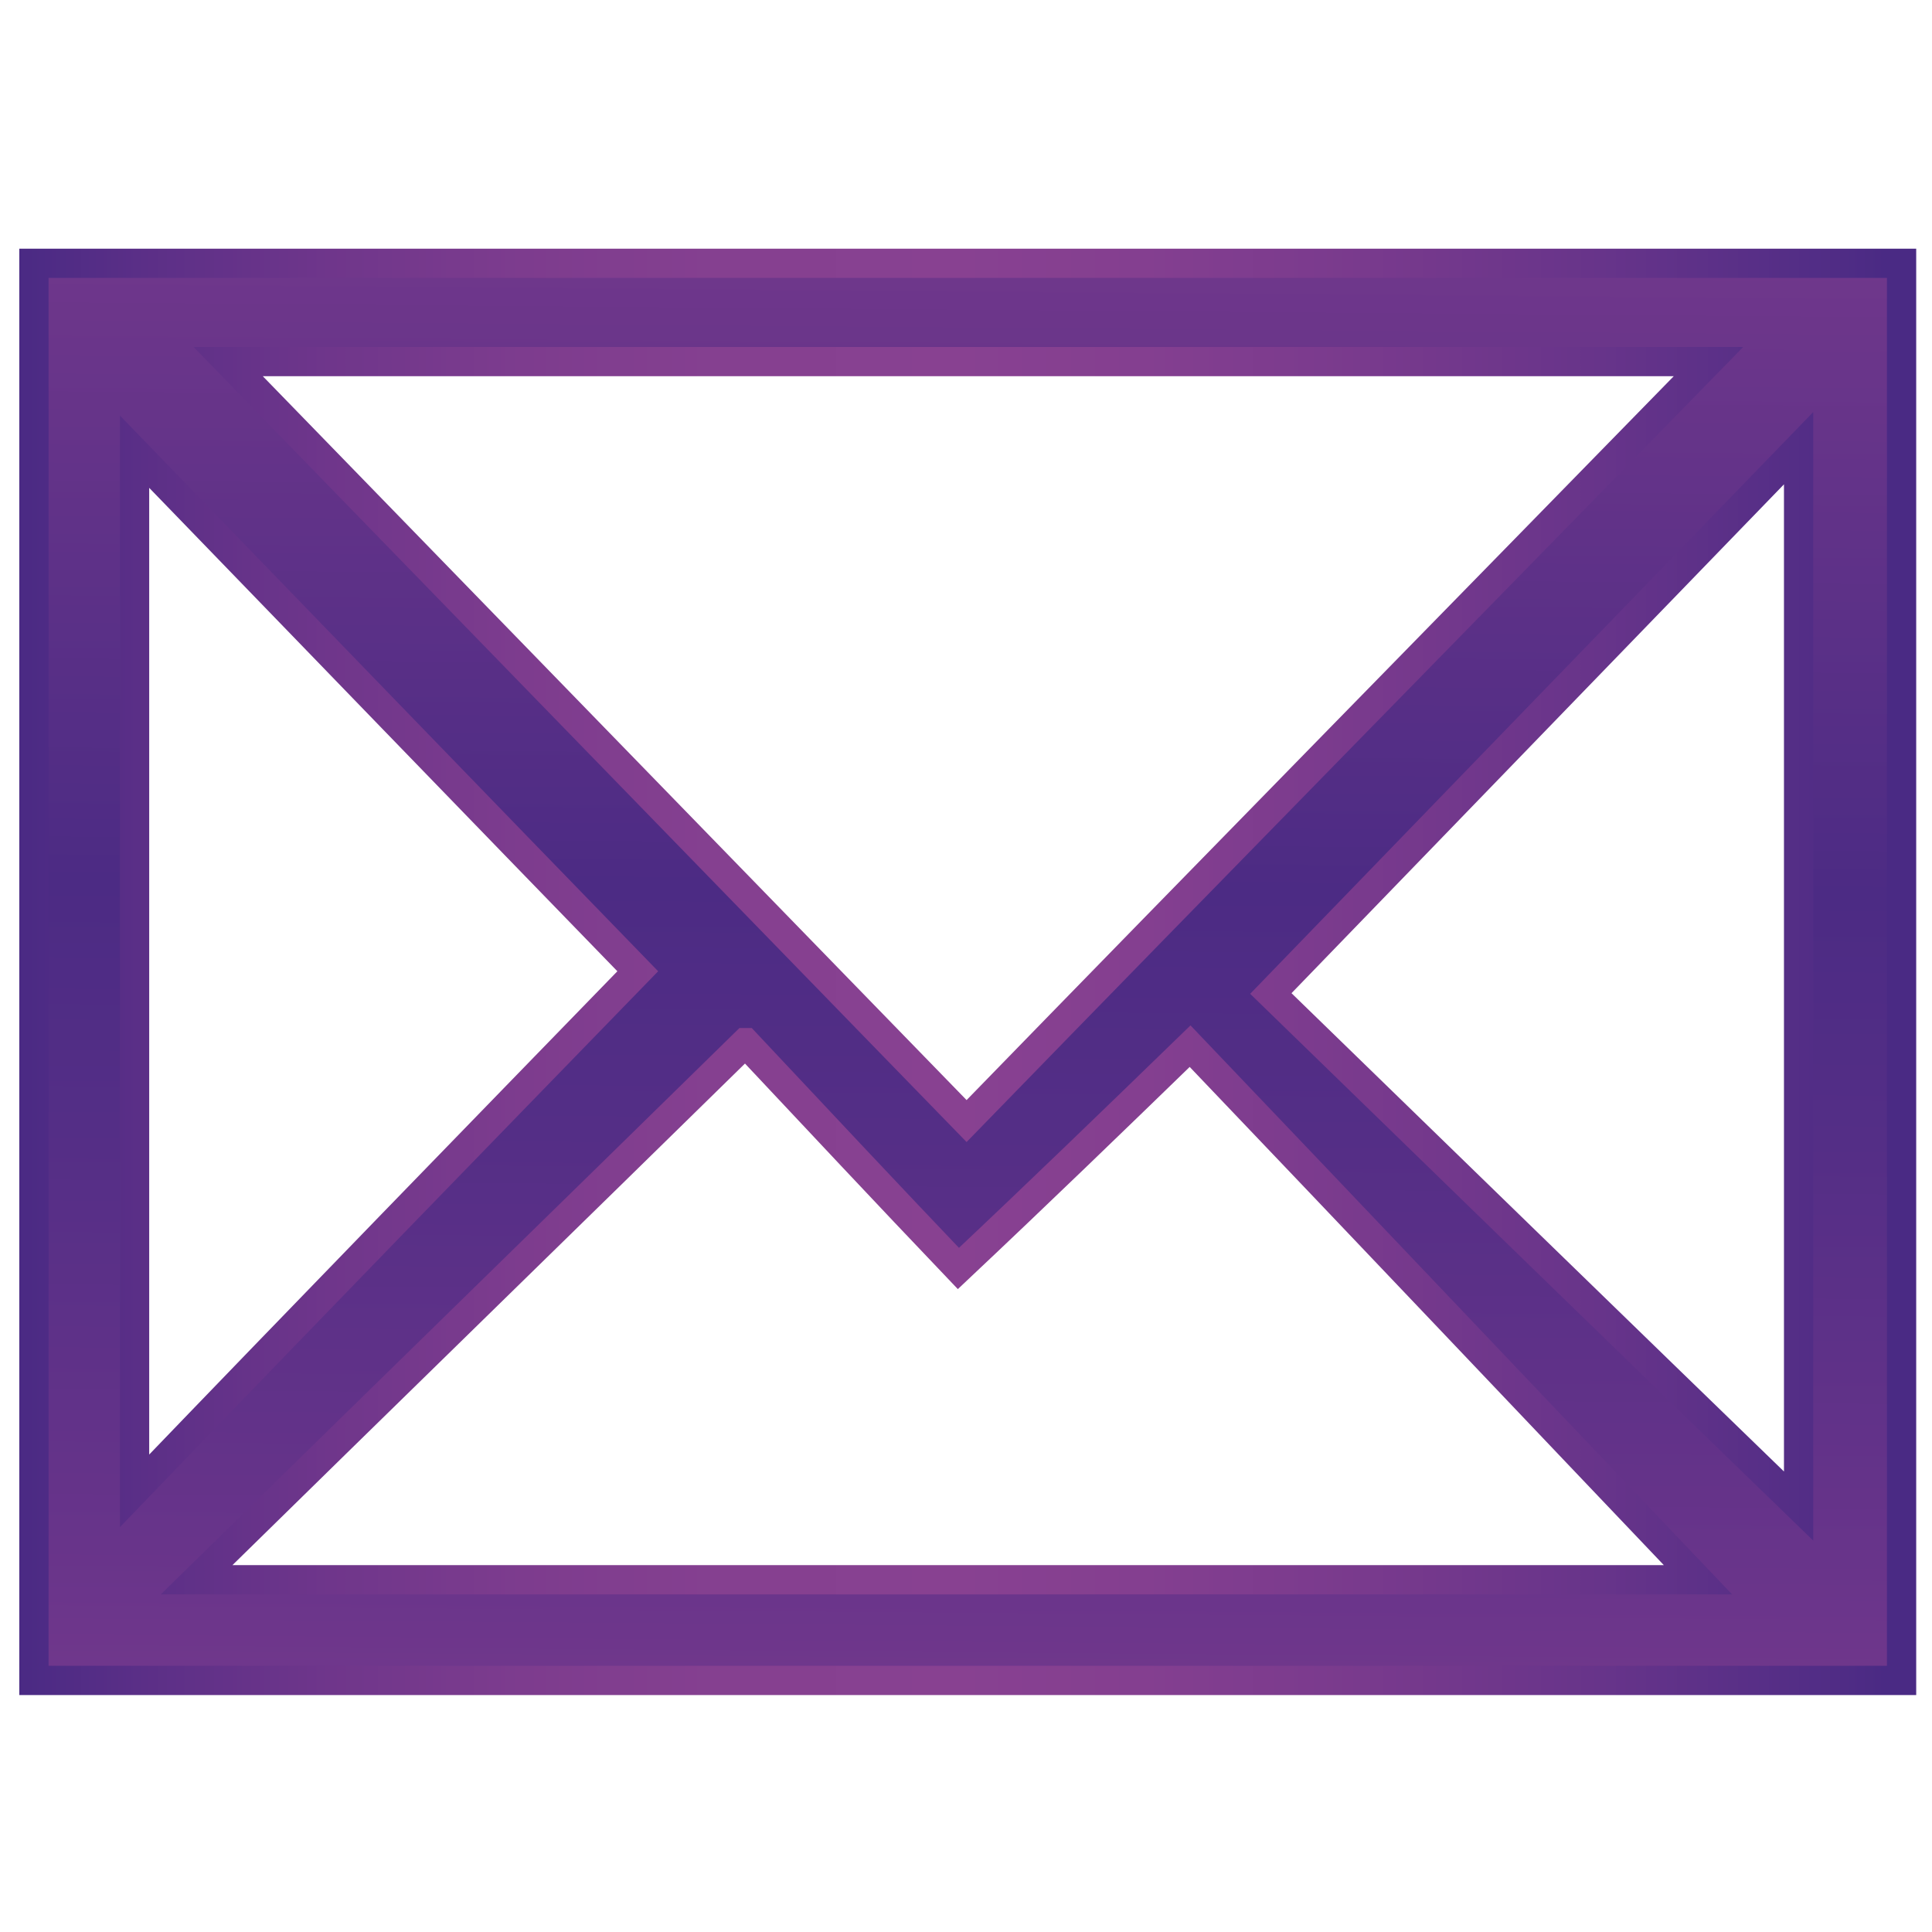
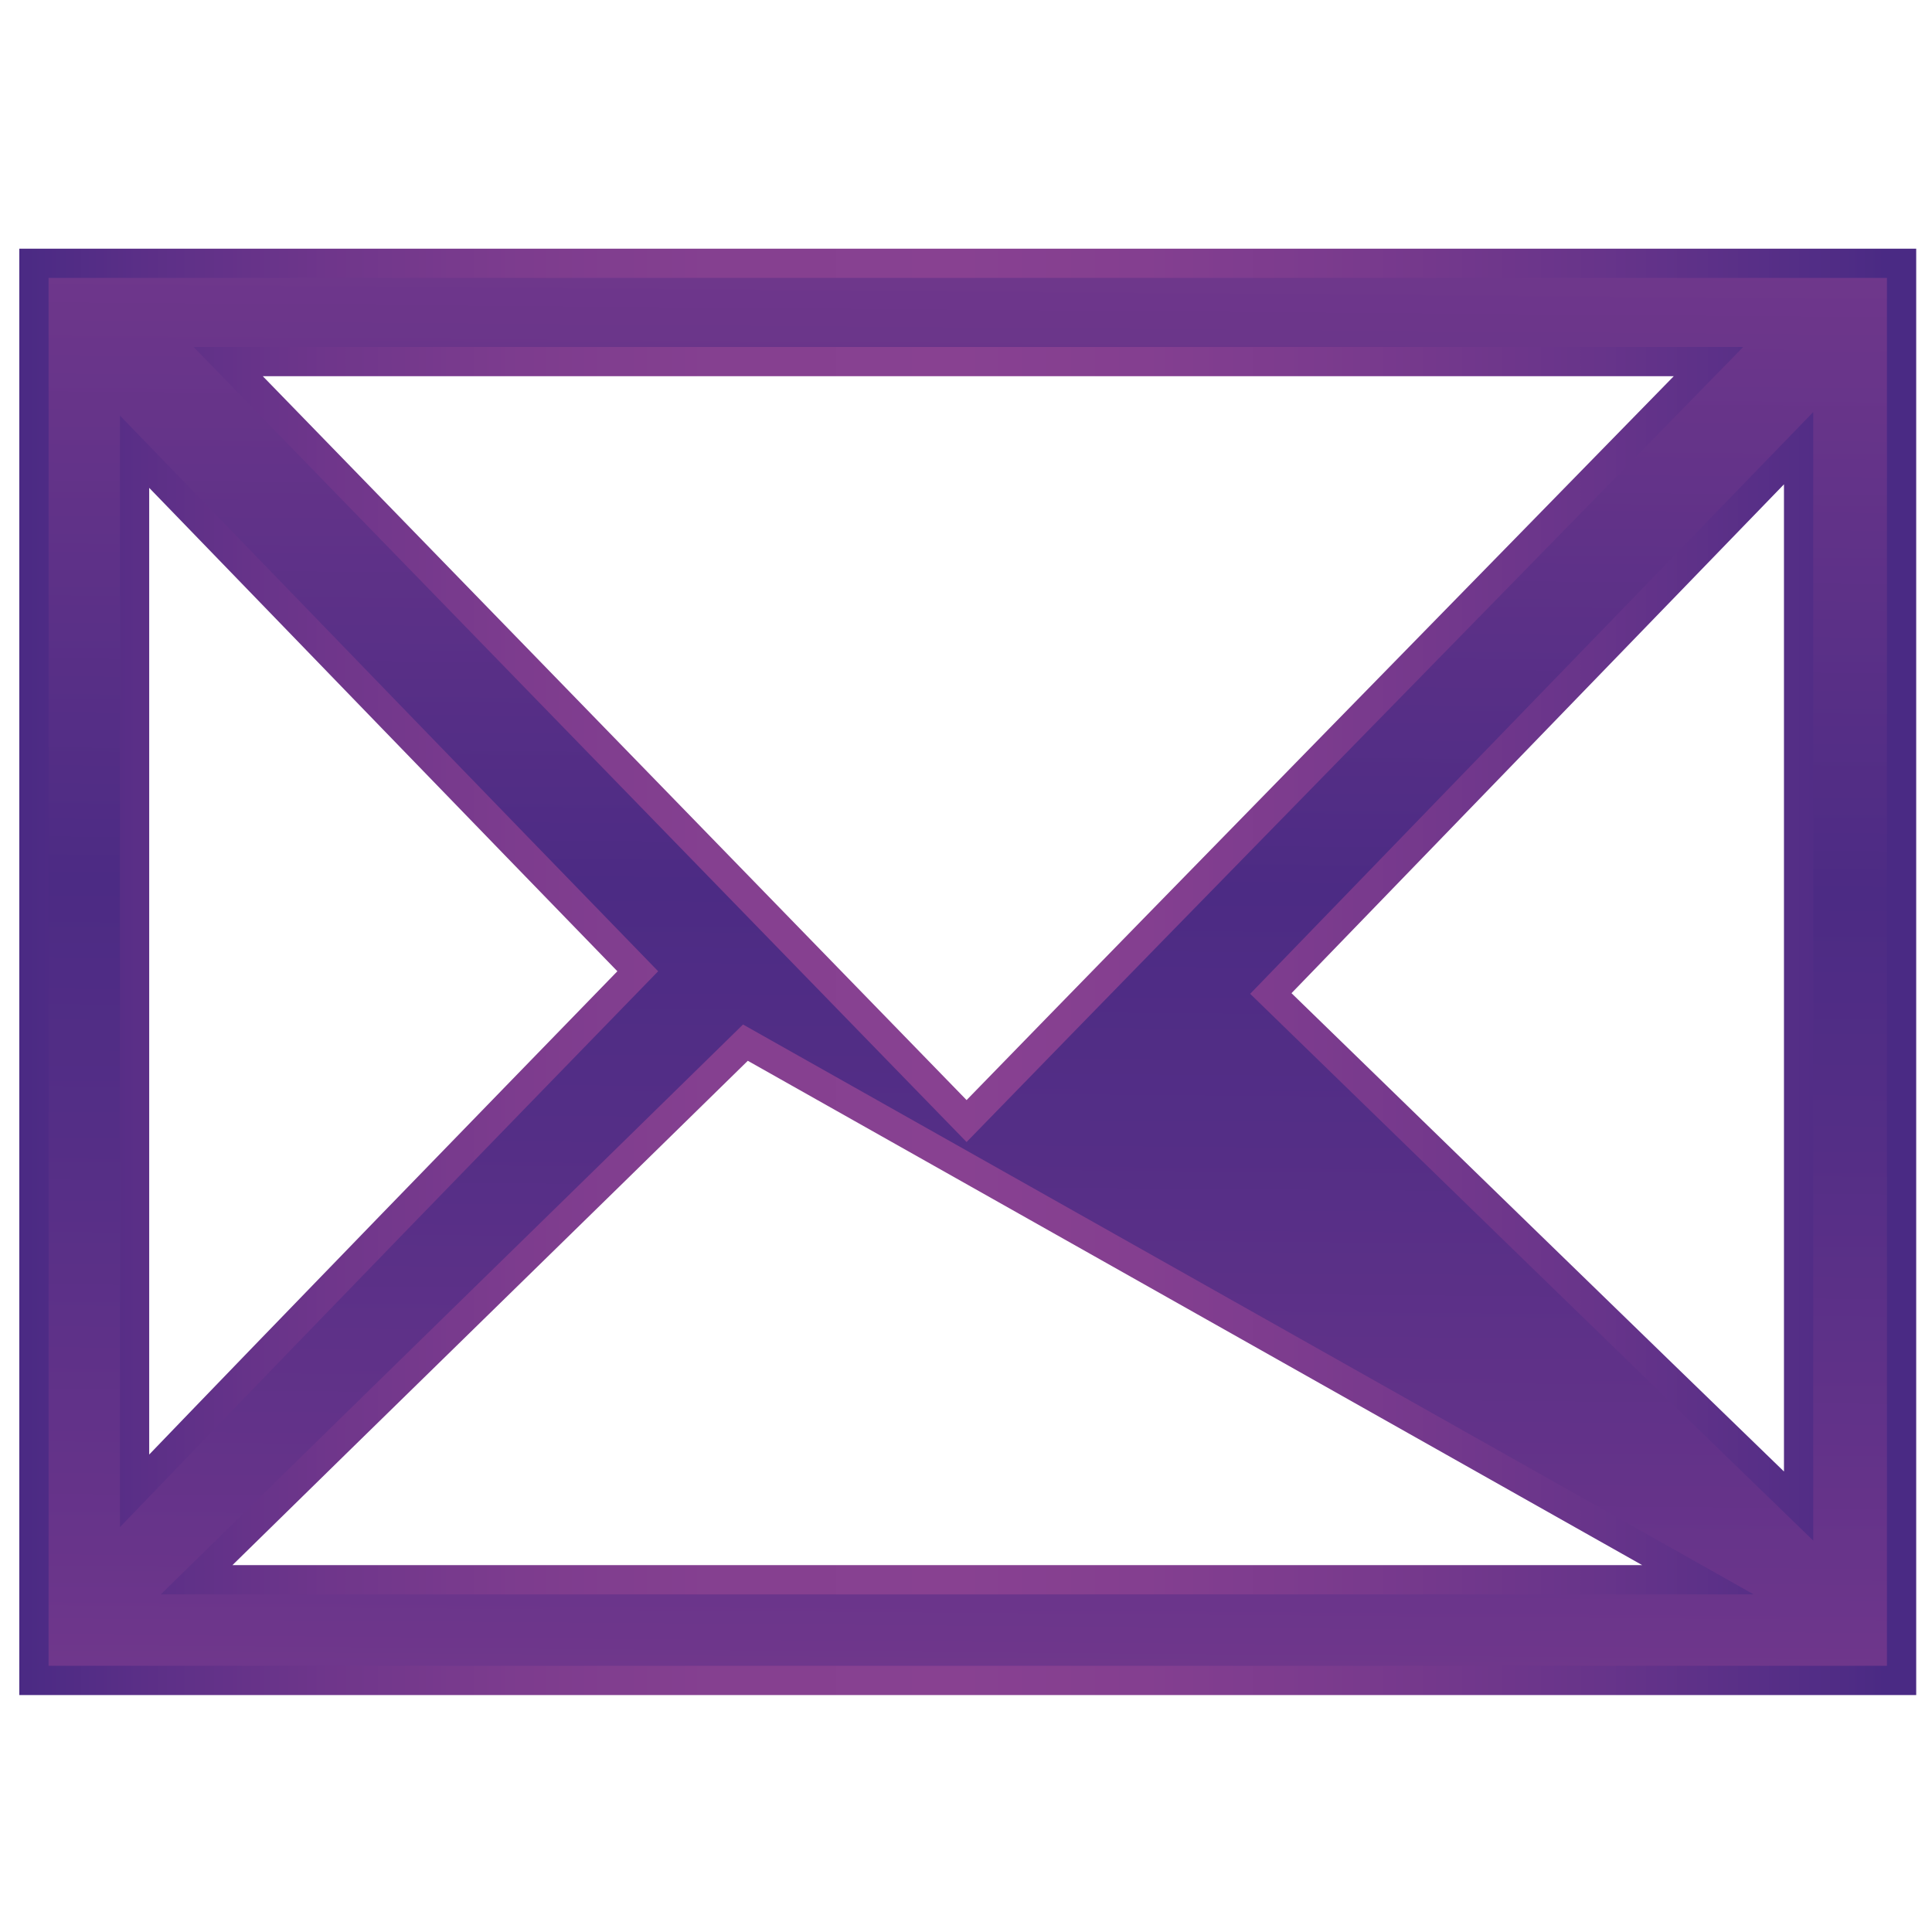
<svg xmlns="http://www.w3.org/2000/svg" enable-background="new 0 0 16.51 16.51" viewBox="0 0 16.51 16.51">
  <linearGradient id="a" gradientTransform="matrix(1 0 0 -1 0 17.232)" gradientUnits="userSpaceOnUse" x1="8.342" x2="8.188" y1="18.533" y2="-.427">
    <stop offset="0" stop-color="#884191" />
    <stop offset=".188" stop-color="#6f378b" />
    <stop offset=".469" stop-color="#4c2b84" />
    <stop offset=".58" stop-color="#542e86" />
    <stop offset=".769" stop-color="#68348a" />
    <stop offset="1" stop-color="#884191" />
  </linearGradient>
  <linearGradient id="b" gradientTransform="matrix(1 0 0 -1 0 17.232)" gradientUnits="userSpaceOnUse" x1=".157" x2="16.371" y1="8.93" y2="8.93">
    <stop offset="0" stop-color="#4a2a84" />
    <stop offset=".066" stop-color="#5b2f87" />
    <stop offset=".164" stop-color="#6f368b" />
    <stop offset=".265" stop-color="#7d3c8e" />
    <stop offset=".371" stop-color="#854090" />
    <stop offset=".491" stop-color="#884191" />
    <stop offset=".593" stop-color="#843f90" />
    <stop offset=".709" stop-color="#793a8d" />
    <stop offset=".834" stop-color="#67348a" />
    <stop offset=".963" stop-color="#4f2c85" />
    <stop offset=".984" stop-color="#4a2a84" />
  </linearGradient>
-   <path d="m16.25 14.36c-5.33 0-10.63 0-15.96 0 0-4.03 0-8.05 0-12.11h15.96zm-14.3-11.27c2.07 2.13 4.19 4.31 6.31 6.49 2.14-2.2 4.27-4.37 6.34-6.49-4.19 0-8.5 0-12.65 0zm4.42 5.82c-1.56 1.53-3.09 3.02-4.69 4.59h12.83c-1.41-1.48-2.86-3.01-4.34-4.56-.67.65-1.29 1.25-1.98 1.9-.62-.65-1.2-1.27-1.82-1.93zm9-5.08c-1.54 1.59-3.01 3.11-4.51 4.66 1.42 1.38 2.93 2.85 4.51 4.38 0-3.06 0-6.01 0-9.04zm-9.92 4.47c-1.35-1.39-2.8-2.89-4.3-4.44v8.88c1.49-1.55 2.95-3.05 4.3-4.44z" fill="url(#a)" stroke="url(#b)" stroke-miterlimit="10" stroke-width=".25" />
+   <path d="m16.25 14.36c-5.33 0-10.63 0-15.96 0 0-4.03 0-8.05 0-12.11h15.96zm-14.3-11.27c2.07 2.13 4.19 4.31 6.31 6.49 2.14-2.2 4.27-4.37 6.34-6.49-4.19 0-8.5 0-12.65 0zm4.42 5.82c-1.56 1.53-3.09 3.02-4.69 4.59h12.83zm9-5.08c-1.54 1.59-3.01 3.11-4.51 4.66 1.42 1.38 2.93 2.85 4.51 4.38 0-3.06 0-6.01 0-9.04zm-9.92 4.47c-1.35-1.39-2.8-2.89-4.3-4.44v8.88c1.49-1.55 2.95-3.05 4.3-4.44z" fill="url(#a)" stroke="url(#b)" stroke-miterlimit="10" stroke-width=".25" />
</svg>